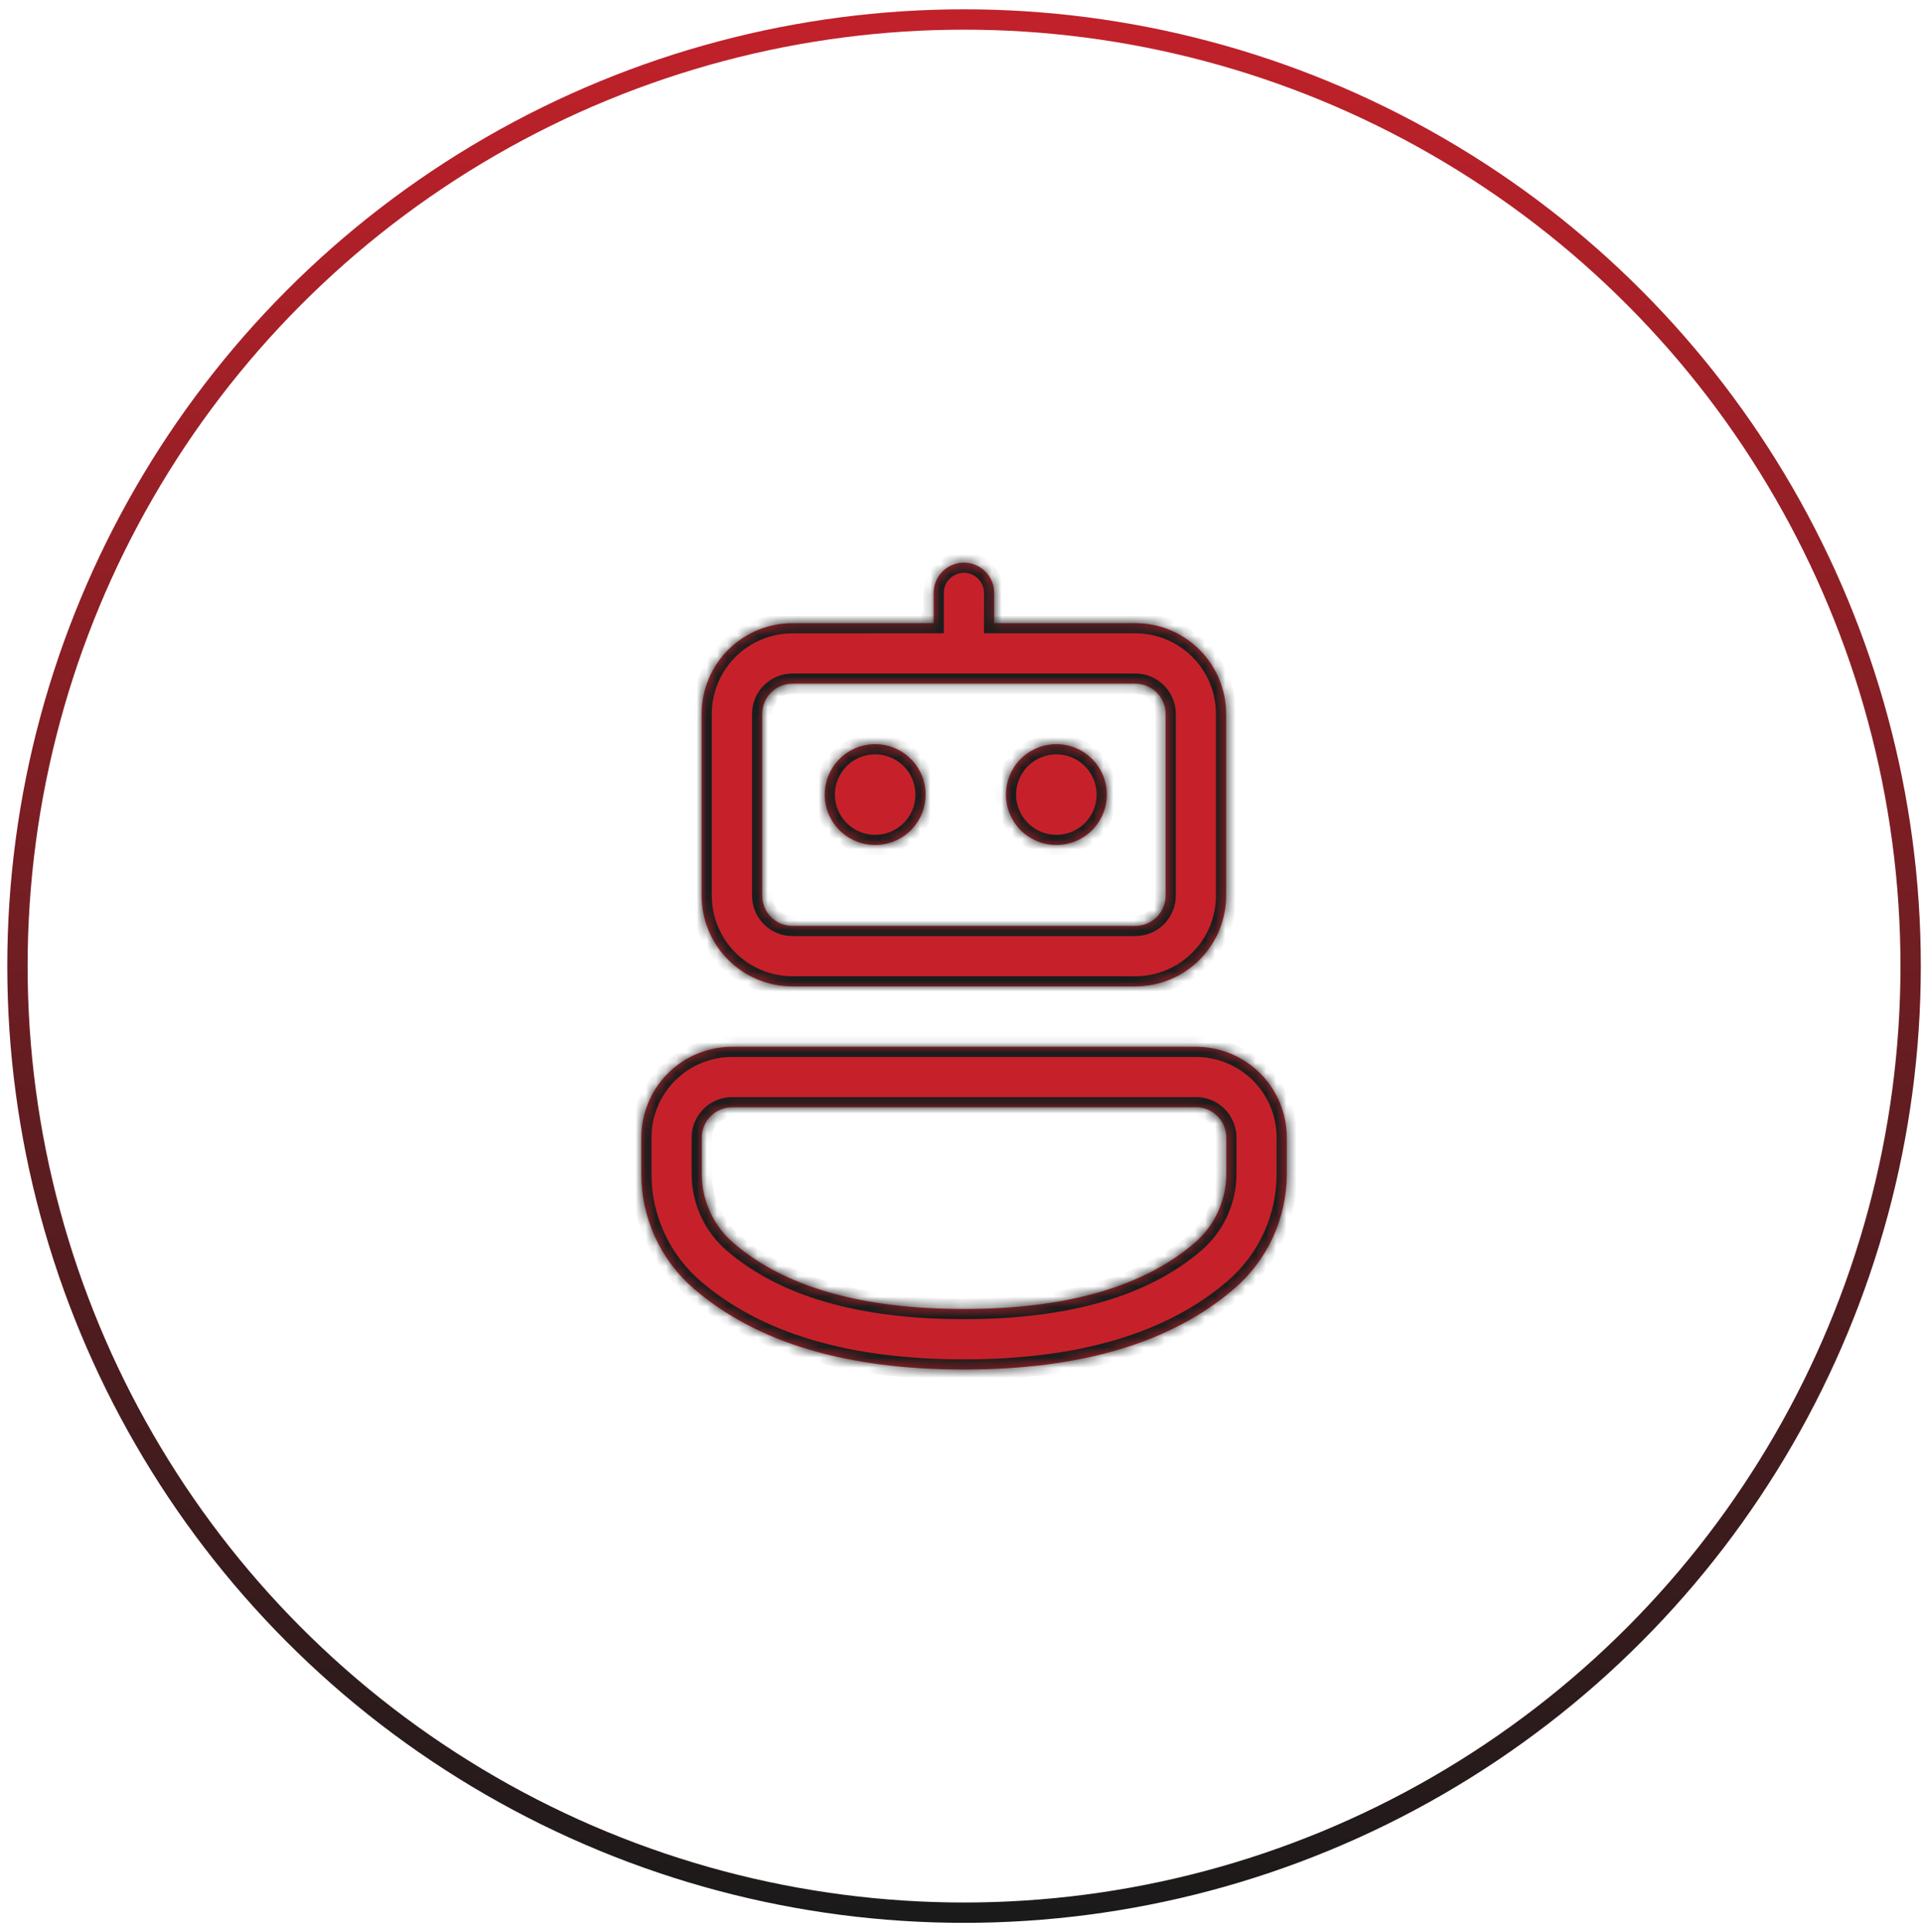
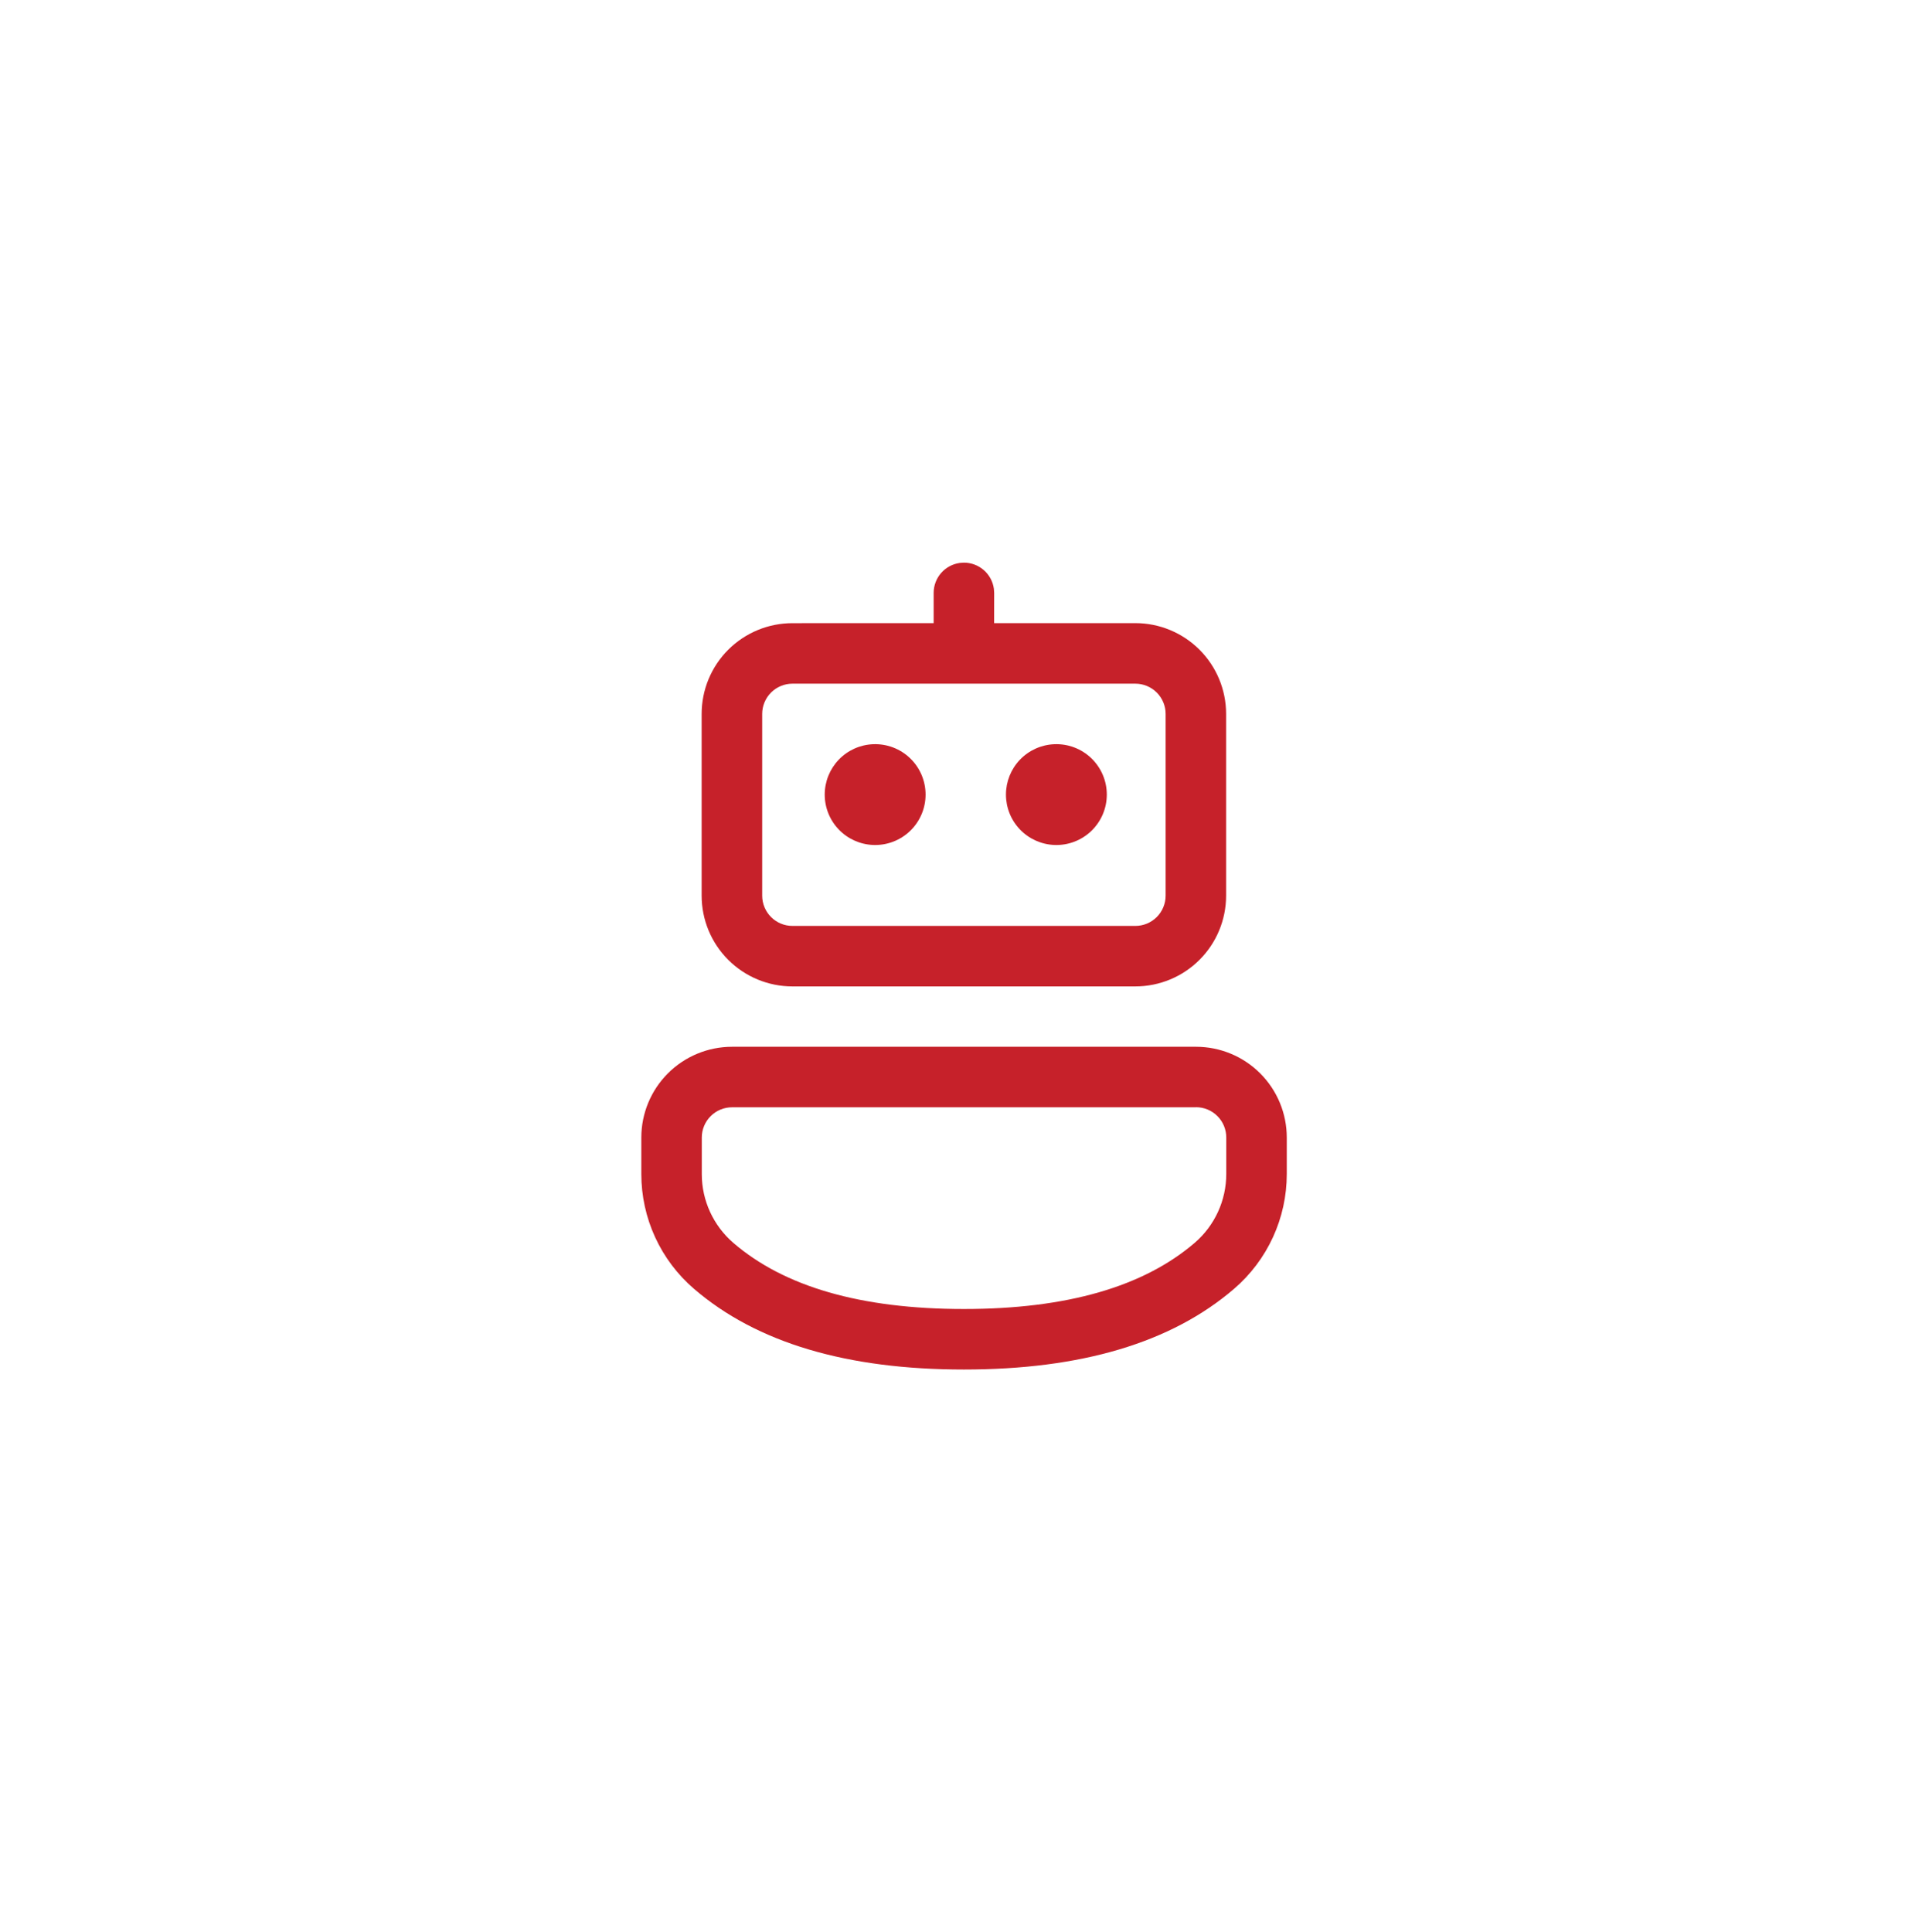
<svg xmlns="http://www.w3.org/2000/svg" width="189" height="190" viewBox="0 0 189 190" fill="none">
-   <circle cx="94.8" cy="95" r="93.083" stroke="url(#paint0_linear_406_227)" stroke-width="2" />
  <mask id="path-2-inside-1_406_227" fill="white">
-     <path d="M117.609 102.934C118.781 102.934 119.942 103.165 121.025 103.614C122.108 104.062 123.092 104.72 123.921 105.549C124.75 106.378 125.407 107.362 125.856 108.445C126.305 109.528 126.535 110.688 126.535 111.861V115.447C126.536 117.591 126.073 119.711 125.178 121.659C124.283 123.608 122.977 125.34 121.35 126.737C115.142 132.069 106.251 134.672 94.786 134.672C83.321 134.672 74.442 132.069 68.246 126.737C66.621 125.341 65.317 123.611 64.423 121.664C63.529 119.718 63.065 117.601 63.065 115.459V111.857C63.066 109.49 64.007 107.221 65.68 105.547C67.354 103.874 69.624 102.934 71.991 102.934H117.609ZM117.609 108.885H71.987C71.198 108.885 70.441 109.199 69.883 109.757C69.325 110.315 69.011 111.071 69.011 111.861V115.459C69.011 118.057 70.15 120.529 72.122 122.227C77.112 126.519 84.634 128.721 94.786 128.721C104.938 128.721 112.472 126.511 117.478 122.215C118.453 121.376 119.236 120.337 119.772 119.168C120.308 118 120.585 116.729 120.585 115.443V111.853C120.585 111.063 120.271 110.307 119.713 109.749C119.155 109.191 118.398 108.877 117.609 108.877M94.786 55.328C95.505 55.328 96.2 55.589 96.742 56.061C97.284 56.534 97.636 57.187 97.734 57.899L97.762 58.304L97.758 61.275H111.643C114.01 61.275 116.28 62.216 117.954 63.89C119.628 65.564 120.569 67.834 120.569 70.201V88.073C120.569 90.441 119.628 92.711 117.954 94.385C116.28 96.059 114.01 96.999 111.643 96.999H77.922C75.554 96.999 73.284 96.059 71.61 94.385C69.936 92.711 68.996 90.441 68.996 88.073V70.205C68.996 69.033 69.227 67.872 69.675 66.788C70.124 65.705 70.782 64.721 71.611 63.892C72.441 63.063 73.425 62.406 74.509 61.957C75.592 61.509 76.753 61.279 77.926 61.279L91.811 61.275V58.304C91.811 57.584 92.072 56.889 92.545 56.347C93.019 55.805 93.672 55.453 94.385 55.356L94.786 55.328ZM111.647 67.23H77.926C77.137 67.23 76.38 67.543 75.822 68.101C75.264 68.659 74.95 69.416 74.95 70.205V88.073C74.95 89.716 76.283 91.049 77.926 91.049H111.647C112.436 91.049 113.193 90.735 113.751 90.177C114.309 89.619 114.622 88.862 114.622 88.073V70.205C114.622 69.416 114.309 68.659 113.751 68.101C113.193 67.543 112.436 67.23 111.647 67.23ZM85.86 73.181C86.527 73.154 87.193 73.262 87.818 73.499C88.442 73.736 89.012 74.097 89.494 74.56C89.976 75.022 90.359 75.578 90.621 76.192C90.882 76.807 91.017 77.468 91.017 78.136C91.017 78.803 90.882 79.465 90.621 80.079C90.359 80.694 89.976 81.249 89.494 81.712C89.012 82.174 88.442 82.535 87.818 82.772C87.193 83.009 86.527 83.117 85.86 83.091C84.58 83.039 83.37 82.495 82.482 81.571C81.595 80.648 81.099 79.416 81.099 78.136C81.099 76.855 81.595 75.624 82.482 74.7C83.37 73.776 84.58 73.232 85.86 73.181ZM103.681 73.181C104.348 73.154 105.014 73.262 105.638 73.499C106.263 73.736 106.833 74.097 107.315 74.56C107.796 75.022 108.179 75.578 108.441 76.192C108.703 76.807 108.838 77.468 108.838 78.136C108.838 78.803 108.703 79.465 108.441 80.079C108.179 80.694 107.796 81.249 107.315 81.712C106.833 82.174 106.263 82.535 105.638 82.772C105.014 83.009 104.348 83.117 103.681 83.091C102.401 83.039 101.19 82.495 100.303 81.571C99.415 80.648 98.92 79.416 98.92 78.136C98.92 76.855 99.415 75.624 100.303 74.7C101.19 73.776 102.401 73.232 103.681 73.181Z" />
+     <path d="M117.609 102.934C118.781 102.934 119.942 103.165 121.025 103.614C122.108 104.062 123.092 104.72 123.921 105.549C124.75 106.378 125.407 107.362 125.856 108.445C126.305 109.528 126.535 110.688 126.535 111.861V115.447C126.536 117.591 126.073 119.711 125.178 121.659C124.283 123.608 122.977 125.34 121.35 126.737C115.142 132.069 106.251 134.672 94.786 134.672C83.321 134.672 74.442 132.069 68.246 126.737C66.621 125.341 65.317 123.611 64.423 121.664C63.529 119.718 63.065 117.601 63.065 115.459V111.857C63.066 109.49 64.007 107.221 65.68 105.547C67.354 103.874 69.624 102.934 71.991 102.934H117.609ZM117.609 108.885H71.987C71.198 108.885 70.441 109.199 69.883 109.757C69.325 110.315 69.011 111.071 69.011 111.861V115.459C69.011 118.057 70.15 120.529 72.122 122.227C77.112 126.519 84.634 128.721 94.786 128.721C104.938 128.721 112.472 126.511 117.478 122.215C120.308 118 120.585 116.729 120.585 115.443V111.853C120.585 111.063 120.271 110.307 119.713 109.749C119.155 109.191 118.398 108.877 117.609 108.877M94.786 55.328C95.505 55.328 96.2 55.589 96.742 56.061C97.284 56.534 97.636 57.187 97.734 57.899L97.762 58.304L97.758 61.275H111.643C114.01 61.275 116.28 62.216 117.954 63.89C119.628 65.564 120.569 67.834 120.569 70.201V88.073C120.569 90.441 119.628 92.711 117.954 94.385C116.28 96.059 114.01 96.999 111.643 96.999H77.922C75.554 96.999 73.284 96.059 71.61 94.385C69.936 92.711 68.996 90.441 68.996 88.073V70.205C68.996 69.033 69.227 67.872 69.675 66.788C70.124 65.705 70.782 64.721 71.611 63.892C72.441 63.063 73.425 62.406 74.509 61.957C75.592 61.509 76.753 61.279 77.926 61.279L91.811 61.275V58.304C91.811 57.584 92.072 56.889 92.545 56.347C93.019 55.805 93.672 55.453 94.385 55.356L94.786 55.328ZM111.647 67.23H77.926C77.137 67.23 76.38 67.543 75.822 68.101C75.264 68.659 74.95 69.416 74.95 70.205V88.073C74.95 89.716 76.283 91.049 77.926 91.049H111.647C112.436 91.049 113.193 90.735 113.751 90.177C114.309 89.619 114.622 88.862 114.622 88.073V70.205C114.622 69.416 114.309 68.659 113.751 68.101C113.193 67.543 112.436 67.23 111.647 67.23ZM85.86 73.181C86.527 73.154 87.193 73.262 87.818 73.499C88.442 73.736 89.012 74.097 89.494 74.56C89.976 75.022 90.359 75.578 90.621 76.192C90.882 76.807 91.017 77.468 91.017 78.136C91.017 78.803 90.882 79.465 90.621 80.079C90.359 80.694 89.976 81.249 89.494 81.712C89.012 82.174 88.442 82.535 87.818 82.772C87.193 83.009 86.527 83.117 85.86 83.091C84.58 83.039 83.37 82.495 82.482 81.571C81.595 80.648 81.099 79.416 81.099 78.136C81.099 76.855 81.595 75.624 82.482 74.7C83.37 73.776 84.58 73.232 85.86 73.181ZM103.681 73.181C104.348 73.154 105.014 73.262 105.638 73.499C106.263 73.736 106.833 74.097 107.315 74.56C107.796 75.022 108.179 75.578 108.441 76.192C108.703 76.807 108.838 77.468 108.838 78.136C108.838 78.803 108.703 79.465 108.441 80.079C108.179 80.694 107.796 81.249 107.315 81.712C106.833 82.174 106.263 82.535 105.638 82.772C105.014 83.009 104.348 83.117 103.681 83.091C102.401 83.039 101.19 82.495 100.303 81.571C99.415 80.648 98.92 79.416 98.92 78.136C98.92 76.855 99.415 75.624 100.303 74.7C101.19 73.776 102.401 73.232 103.681 73.181Z" />
  </mask>
  <path d="M117.609 102.934C118.781 102.934 119.942 103.165 121.025 103.614C122.108 104.062 123.092 104.72 123.921 105.549C124.75 106.378 125.407 107.362 125.856 108.445C126.305 109.528 126.535 110.688 126.535 111.861V115.447C126.536 117.591 126.073 119.711 125.178 121.659C124.283 123.608 122.977 125.34 121.35 126.737C115.142 132.069 106.251 134.672 94.786 134.672C83.321 134.672 74.442 132.069 68.246 126.737C66.621 125.341 65.317 123.611 64.423 121.664C63.529 119.718 63.065 117.601 63.065 115.459V111.857C63.066 109.49 64.007 107.221 65.68 105.547C67.354 103.874 69.624 102.934 71.991 102.934H117.609ZM117.609 108.885H71.987C71.198 108.885 70.441 109.199 69.883 109.757C69.325 110.315 69.011 111.071 69.011 111.861V115.459C69.011 118.057 70.15 120.529 72.122 122.227C77.112 126.519 84.634 128.721 94.786 128.721C104.938 128.721 112.472 126.511 117.478 122.215C118.453 121.376 119.236 120.337 119.772 119.168C120.308 118 120.585 116.729 120.585 115.443V111.853C120.585 111.063 120.271 110.307 119.713 109.749C119.155 109.191 118.398 108.877 117.609 108.877M94.786 55.328C95.505 55.328 96.2 55.589 96.742 56.061C97.284 56.534 97.636 57.187 97.734 57.899L97.762 58.304L97.758 61.275H111.643C114.01 61.275 116.28 62.216 117.954 63.89C119.628 65.564 120.569 67.834 120.569 70.201V88.073C120.569 90.441 119.628 92.711 117.954 94.385C116.28 96.059 114.01 96.999 111.643 96.999H77.922C75.554 96.999 73.284 96.059 71.61 94.385C69.936 92.711 68.996 90.441 68.996 88.073V70.205C68.996 69.033 69.227 67.872 69.675 66.788C70.124 65.705 70.782 64.721 71.611 63.892C72.441 63.063 73.425 62.406 74.509 61.957C75.592 61.509 76.753 61.279 77.926 61.279L91.811 61.275V58.304C91.811 57.584 92.072 56.889 92.545 56.347C93.019 55.805 93.672 55.453 94.385 55.356L94.786 55.328ZM111.647 67.23H77.926C77.137 67.23 76.38 67.543 75.822 68.101C75.264 68.659 74.95 69.416 74.95 70.205V88.073C74.95 89.716 76.283 91.049 77.926 91.049H111.647C112.436 91.049 113.193 90.735 113.751 90.177C114.309 89.619 114.622 88.862 114.622 88.073V70.205C114.622 69.416 114.309 68.659 113.751 68.101C113.193 67.543 112.436 67.23 111.647 67.23ZM85.86 73.181C86.527 73.154 87.193 73.262 87.818 73.499C88.442 73.736 89.012 74.097 89.494 74.56C89.976 75.022 90.359 75.578 90.621 76.192C90.882 76.807 91.017 77.468 91.017 78.136C91.017 78.803 90.882 79.465 90.621 80.079C90.359 80.694 89.976 81.249 89.494 81.712C89.012 82.174 88.442 82.535 87.818 82.772C87.193 83.009 86.527 83.117 85.86 83.091C84.58 83.039 83.37 82.495 82.482 81.571C81.595 80.648 81.099 79.416 81.099 78.136C81.099 76.855 81.595 75.624 82.482 74.7C83.37 73.776 84.58 73.232 85.86 73.181ZM103.681 73.181C104.348 73.154 105.014 73.262 105.638 73.499C106.263 73.736 106.833 74.097 107.315 74.56C107.796 75.022 108.179 75.578 108.441 76.192C108.703 76.807 108.838 77.468 108.838 78.136C108.838 78.803 108.703 79.465 108.441 80.079C108.179 80.694 107.796 81.249 107.315 81.712C106.833 82.174 106.263 82.535 105.638 82.772C105.014 83.009 104.348 83.117 103.681 83.091C102.401 83.039 101.19 82.495 100.303 81.571C99.415 80.648 98.92 79.416 98.92 78.136C98.92 76.855 99.415 75.624 100.303 74.7C101.19 73.776 102.401 73.232 103.681 73.181Z" fill="#C6212A" />
-   <path d="M94.389 55.352L94.419 55.851L94.816 55.828L94.786 55.328L94.756 54.829L94.359 54.853L94.389 55.352ZM117.609 102.934V103.934V102.934ZM126.535 111.861H127.535H126.535ZM126.535 115.447H125.535V115.447L126.535 115.447ZM121.35 126.737L120.699 125.979L120.699 125.979L121.35 126.737ZM68.246 126.737L68.898 125.979L68.898 125.979L68.246 126.737ZM63.065 115.459H62.065L62.065 115.459L63.065 115.459ZM63.065 111.857L62.065 111.856V111.857H63.065ZM71.991 102.934V103.934V102.934ZM69.011 111.861H68.011H69.011ZM72.122 122.227L71.469 122.984L71.47 122.985L72.122 122.227ZM117.478 122.215L118.13 122.974L118.13 122.973L117.478 122.215ZM119.772 119.168L120.681 119.585L119.772 119.168ZM120.585 115.443H119.585V115.443L120.585 115.443ZM94.786 55.328L94.786 54.328L94.752 54.328L94.717 54.331L94.786 55.328ZM97.734 57.899L98.731 57.831L98.729 57.797L98.725 57.763L97.734 57.899ZM97.762 58.304L98.762 58.305L98.762 58.27L98.759 58.235L97.762 58.304ZM97.758 61.275L96.758 61.274L96.756 62.275H97.758V61.275ZM120.569 88.073H121.569H120.569ZM77.922 96.999V97.999V96.999ZM68.996 70.205H69.996H68.996ZM77.926 61.279L77.925 62.279H77.926L77.926 61.279ZM91.811 61.275L91.811 62.275L92.811 62.275V61.275H91.811ZM91.811 58.304L90.811 58.303V58.304H91.811ZM94.385 55.356L94.316 54.358L94.284 54.361L94.251 54.365L94.385 55.356ZM111.647 67.23V66.23V67.23ZM77.926 67.23V66.23V67.23ZM74.95 70.205H73.95H74.95ZM85.86 73.181L85.82 72.181L85.86 73.181ZM85.86 83.091L85.82 84.09L85.86 83.091ZM103.681 73.181L103.641 72.181L103.681 73.181ZM103.681 83.091L103.641 84.09L103.681 83.091ZM117.609 102.934V103.934C118.65 103.934 119.681 104.139 120.642 104.538L121.025 103.614L121.408 102.69C120.204 102.191 118.913 101.934 117.609 101.934V102.934ZM121.025 103.614L120.642 104.538C121.604 104.936 122.478 105.52 123.214 106.256L123.921 105.549L124.628 104.842C123.706 103.92 122.612 103.189 121.408 102.69L121.025 103.614ZM123.921 105.549L123.214 106.256C123.95 106.992 124.534 107.866 124.932 108.827L125.856 108.445L126.78 108.062C126.281 106.858 125.55 105.763 124.628 104.842L123.921 105.549ZM125.856 108.445L124.932 108.827C125.33 109.789 125.535 110.82 125.535 111.861H126.535H127.535C127.535 110.557 127.279 109.266 126.78 108.062L125.856 108.445ZM126.535 111.861H125.535V115.447H126.535H127.535V111.861H126.535ZM126.535 115.447L125.535 115.447C125.536 117.447 125.104 119.424 124.269 121.242L125.178 121.659L126.087 122.077C127.042 119.997 127.536 117.735 127.535 115.447L126.535 115.447ZM125.178 121.659L124.269 121.242C123.434 123.06 122.216 124.676 120.699 125.979L121.35 126.737L122.002 127.496C123.738 126.005 125.132 124.156 126.087 122.077L125.178 121.659ZM121.35 126.737L120.699 125.979C114.736 131.099 106.114 133.672 94.786 133.672V134.672V135.672C106.388 135.672 115.547 133.039 122.002 127.496L121.35 126.737ZM94.786 134.672V133.672C83.458 133.672 74.849 131.099 68.898 125.979L68.246 126.737L67.594 127.495C74.037 133.039 83.184 135.672 94.786 135.672V134.672ZM68.246 126.737L68.898 125.979C67.382 124.677 66.166 123.062 65.332 121.247L64.423 121.664L63.514 122.082C64.469 124.159 65.86 126.006 67.594 127.496L68.246 126.737ZM64.423 121.664L65.332 121.247C64.498 119.431 64.065 117.457 64.065 115.458L63.065 115.459L62.065 115.459C62.065 117.745 62.56 120.004 63.514 122.082L64.423 121.664ZM63.065 115.459H64.065V111.857H63.065H62.065V115.459H63.065ZM63.065 111.857L64.065 111.857C64.066 109.755 64.901 107.74 66.387 106.255L65.68 105.547L64.974 104.84C63.112 106.701 62.066 109.224 62.065 111.856L63.065 111.857ZM65.68 105.547L66.387 106.255C67.874 104.769 69.889 103.934 71.991 103.934V102.934V101.934C69.359 101.934 66.835 102.98 64.974 104.84L65.68 105.547ZM71.991 102.934V103.934H117.609V102.934V101.934H71.991V102.934ZM117.609 108.885V107.885H71.987V108.885V109.885H117.609V108.885ZM71.987 108.885V107.885C70.933 107.885 69.921 108.304 69.176 109.049L69.883 109.757L70.59 110.464C70.96 110.093 71.463 109.885 71.987 109.885V108.885ZM69.883 109.757L69.176 109.049C68.43 109.795 68.011 110.806 68.011 111.861H69.011H70.011C70.011 111.337 70.22 110.834 70.59 110.464L69.883 109.757ZM69.011 111.861H68.011V115.459H69.011H70.011V111.861H69.011ZM69.011 115.459H68.011C68.011 118.35 69.278 121.098 71.469 122.984L72.122 122.227L72.774 121.469C71.022 119.96 70.011 117.765 70.011 115.459H69.011ZM72.122 122.227L71.47 122.985C76.714 127.496 84.512 129.721 94.786 129.721V128.721V127.721C84.757 127.721 77.511 125.543 72.774 121.469L72.122 122.227ZM94.786 128.721V129.721C105.062 129.721 112.87 127.487 118.13 122.974L117.478 122.215L116.827 121.456C112.074 125.535 104.815 127.721 94.786 127.721V128.721ZM117.478 122.215L118.13 122.973C119.215 122.041 120.085 120.885 120.681 119.585L119.772 119.168L118.863 118.751C118.387 119.789 117.692 120.712 116.826 121.457L117.478 122.215ZM119.772 119.168L120.681 119.585C121.277 118.286 121.585 116.872 121.585 115.442L120.585 115.443L119.585 115.443C119.585 116.585 119.339 117.714 118.863 118.751L119.772 119.168ZM120.585 115.443H121.585V111.853H120.585H119.585V115.443H120.585ZM120.585 111.853H121.585C121.585 110.798 121.166 109.787 120.42 109.042L119.713 109.749L119.006 110.456C119.377 110.826 119.585 111.329 119.585 111.853H120.585ZM119.713 109.749L120.42 109.042C119.675 108.296 118.664 107.877 117.609 107.877V108.877V109.877C118.133 109.877 118.636 110.085 119.006 110.456L119.713 109.749ZM94.786 55.328L94.786 56.328C95.263 56.328 95.725 56.501 96.084 56.815L96.742 56.061L97.399 55.308C96.675 54.676 95.747 54.328 94.786 54.328L94.786 55.328ZM96.742 56.061L96.084 56.815C96.444 57.129 96.678 57.562 96.743 58.035L97.734 57.899L98.725 57.763C98.594 56.811 98.123 55.939 97.399 55.308L96.742 56.061ZM97.734 57.899L96.736 57.968L96.764 58.372L97.762 58.304L98.759 58.235L98.731 57.831L97.734 57.899ZM97.762 58.304L96.762 58.302L96.758 61.274L97.758 61.275L98.758 61.276L98.762 58.305L97.762 58.304ZM97.758 61.275V62.275H111.643V61.275V60.275H97.758V61.275ZM111.643 61.275V62.275C113.745 62.275 115.761 63.11 117.247 64.597L117.954 63.89L118.662 63.182C116.8 61.321 114.275 60.275 111.643 60.275V61.275ZM117.954 63.89L117.247 64.597C118.734 66.083 119.569 68.099 119.569 70.201H120.569H121.569C121.569 67.569 120.523 65.044 118.662 63.182L117.954 63.89ZM120.569 70.201H119.569V88.073H120.569H121.569V70.201H120.569ZM120.569 88.073H119.569C119.569 90.175 118.734 92.192 117.247 93.678L117.954 94.385L118.662 95.092C120.523 93.231 121.569 90.706 121.569 88.073H120.569ZM117.954 94.385L117.247 93.678C115.761 95.164 113.745 95.999 111.643 95.999V96.999V97.999C114.275 97.999 116.8 96.954 118.662 95.092L117.954 94.385ZM111.643 96.999V95.999H77.922V96.999V97.999H111.643V96.999ZM77.922 96.999V95.999C75.82 95.999 73.804 95.164 72.317 93.678L71.61 94.385L70.903 95.092C72.764 96.954 75.289 97.999 77.922 97.999V96.999ZM71.61 94.385L72.317 93.678C70.831 92.192 69.996 90.175 69.996 88.073H68.996H67.996C67.996 90.706 69.041 93.231 70.903 95.092L71.61 94.385ZM68.996 88.073H69.996V70.205H68.996H67.996V88.073H68.996ZM68.996 70.205H69.996C69.996 69.164 70.201 68.133 70.599 67.171L69.675 66.788L68.752 66.406C68.252 67.61 67.996 68.901 67.996 70.205H68.996ZM69.675 66.788L70.599 67.171C70.998 66.209 71.582 65.335 72.318 64.599L71.611 63.892L70.904 63.185C69.982 64.107 69.251 65.201 68.752 66.406L69.675 66.788ZM71.611 63.892L72.318 64.599C73.055 63.863 73.929 63.28 74.891 62.882L74.509 61.957L74.126 61.033C72.921 61.532 71.827 62.263 70.904 63.185L71.611 63.892ZM74.509 61.957L74.891 62.882C75.853 62.483 76.884 62.279 77.925 62.279L77.926 61.279L77.926 60.279C76.622 60.279 75.331 60.535 74.126 61.033L74.509 61.957ZM77.926 61.279L77.926 62.279L91.811 62.275L91.811 61.275L91.811 60.275L77.925 60.279L77.926 61.279ZM91.811 61.275H92.811V58.304H91.811H90.811V61.275H91.811ZM91.811 58.304L92.811 58.304C92.811 57.826 92.984 57.365 93.298 57.005L92.545 56.347L91.792 55.689C91.16 56.413 90.811 57.342 90.811 58.303L91.811 58.304ZM92.545 56.347L93.298 57.005C93.613 56.645 94.047 56.411 94.52 56.347L94.385 55.356L94.251 54.365C93.298 54.495 92.425 54.965 91.792 55.689L92.545 56.347ZM94.385 55.356L94.455 56.354L94.855 56.326L94.786 55.328L94.717 54.331L94.316 54.358L94.385 55.356ZM111.647 67.23V66.23H77.926V67.23V68.23H111.647V67.23ZM77.926 67.23V66.23C76.871 66.23 75.86 66.649 75.115 67.394L75.822 68.101L76.529 68.808C76.899 68.438 77.402 68.23 77.926 68.23V67.23ZM75.822 68.101L75.115 67.394C74.369 68.14 73.95 69.151 73.95 70.205H74.95H75.95C75.95 69.681 76.159 69.179 76.529 68.808L75.822 68.101ZM74.95 70.205H73.95V88.073H74.95H75.95V70.205H74.95ZM74.95 88.073H73.95C73.95 90.268 75.731 92.049 77.926 92.049V91.049V90.049C76.836 90.049 75.95 89.163 75.95 88.073H74.95ZM77.926 91.049V92.049H111.647V91.049V90.049H77.926V91.049ZM111.647 91.049V92.049C112.701 92.049 113.712 91.63 114.458 90.884L113.751 90.177L113.043 89.47C112.673 89.841 112.171 90.049 111.647 90.049V91.049ZM113.751 90.177L114.458 90.884C115.203 90.139 115.622 89.128 115.622 88.073H114.622H113.622C113.622 88.597 113.414 89.1 113.043 89.47L113.751 90.177ZM114.622 88.073H115.622V70.205H114.622H113.622V88.073H114.622ZM114.622 70.205H115.622C115.622 69.151 115.203 68.14 114.458 67.394L113.751 68.101L113.043 68.808C113.414 69.179 113.622 69.681 113.622 70.205H114.622ZM113.751 68.101L114.458 67.394C113.712 66.649 112.701 66.23 111.647 66.23V67.23V68.23C112.171 68.23 112.673 68.438 113.043 68.808L113.751 68.101ZM85.86 73.181L85.9 74.18C86.433 74.159 86.965 74.245 87.463 74.434L87.818 73.499L88.173 72.564C87.422 72.28 86.622 72.149 85.82 72.181L85.86 73.181ZM87.818 73.499L87.463 74.434C87.962 74.623 88.417 74.911 88.801 75.281L89.494 74.56L90.187 73.839C89.608 73.282 88.923 72.849 88.173 72.564L87.818 73.499ZM89.494 74.56L88.801 75.281C89.186 75.65 89.492 76.094 89.701 76.584L90.621 76.192L91.541 75.8C91.226 75.062 90.766 74.395 90.187 73.839L89.494 74.56ZM90.621 76.192L89.701 76.584C89.91 77.075 90.017 77.602 90.017 78.136H91.017H92.017C92.017 77.333 91.855 76.539 91.541 75.8L90.621 76.192ZM91.017 78.136H90.017C90.017 78.669 89.91 79.197 89.701 79.687L90.621 80.079L91.541 80.471C91.855 79.733 92.017 78.938 92.017 78.136H91.017ZM90.621 80.079L89.701 79.687C89.492 80.178 89.186 80.621 88.801 80.99L89.494 81.712L90.187 82.433C90.766 81.877 91.226 81.209 91.541 80.471L90.621 80.079ZM89.494 81.712L88.801 80.99C88.417 81.36 87.962 81.648 87.463 81.837L87.818 82.772L88.173 83.707C88.923 83.422 89.608 82.989 90.187 82.433L89.494 81.712ZM87.818 82.772L87.463 81.837C86.965 82.026 86.433 82.113 85.9 82.091L85.86 83.091L85.82 84.09C86.622 84.122 87.422 83.992 88.173 83.707L87.818 82.772ZM85.86 83.091L85.9 82.091C84.878 82.05 83.912 81.616 83.204 80.879L82.482 81.571L81.761 82.264C82.828 83.374 84.282 84.028 85.82 84.09L85.86 83.091ZM82.482 81.571L83.204 80.879C82.495 80.141 82.099 79.158 82.099 78.136H81.099H80.099C80.099 79.675 80.695 81.154 81.761 82.264L82.482 81.571ZM81.099 78.136H82.099C82.099 77.113 82.495 76.13 83.204 75.393L82.482 74.7L81.761 74.007C80.695 75.117 80.099 76.597 80.099 78.136H81.099ZM82.482 74.7L83.204 75.393C83.912 74.655 84.878 74.221 85.9 74.18L85.86 73.181L85.82 72.181C84.282 72.243 82.828 72.897 81.761 74.007L82.482 74.7ZM103.681 73.181L103.721 74.18C104.253 74.159 104.785 74.245 105.284 74.434L105.638 73.499L105.993 72.564C105.243 72.28 104.443 72.149 103.641 72.181L103.681 73.181ZM105.638 73.499L105.284 74.434C105.782 74.623 106.237 74.911 106.622 75.281L107.315 74.56L108.007 73.839C107.429 73.282 106.743 72.849 105.993 72.564L105.638 73.499ZM107.315 74.56L106.622 75.281C107.006 75.65 107.312 76.094 107.521 76.584L108.441 76.192L109.361 75.8C109.047 75.062 108.586 74.395 108.007 73.839L107.315 74.56ZM108.441 76.192L107.521 76.584C107.73 77.075 107.838 77.602 107.838 78.136H108.838H109.838C109.838 77.333 109.676 76.539 109.361 75.8L108.441 76.192ZM108.838 78.136H107.838C107.838 78.669 107.73 79.197 107.521 79.687L108.441 80.079L109.361 80.471C109.676 79.733 109.838 78.938 109.838 78.136H108.838ZM108.441 80.079L107.521 79.687C107.312 80.178 107.006 80.621 106.622 80.99L107.315 81.712L108.007 82.433C108.586 81.877 109.047 81.209 109.361 80.471L108.441 80.079ZM107.315 81.712L106.622 80.99C106.237 81.36 105.782 81.648 105.284 81.837L105.638 82.772L105.993 83.707C106.743 83.422 107.429 82.989 108.007 82.433L107.315 81.712ZM105.638 82.772L105.284 81.837C104.785 82.026 104.253 82.113 103.721 82.091L103.681 83.091L103.641 84.09C104.443 84.122 105.243 83.992 105.993 83.707L105.638 82.772ZM103.681 83.091L103.721 82.091C102.699 82.05 101.733 81.616 101.024 80.879L100.303 81.571L99.582 82.264C100.648 83.374 102.103 84.028 103.641 84.09L103.681 83.091ZM100.303 81.571L101.024 80.879C100.316 80.141 99.92 79.158 99.92 78.136H98.92H97.92C97.92 79.675 98.516 81.154 99.582 82.264L100.303 81.571ZM98.92 78.136H99.92C99.92 77.113 100.316 76.13 101.024 75.393L100.303 74.7L99.582 74.007C98.516 75.117 97.92 76.597 97.92 78.136H98.92ZM100.303 74.7L101.024 75.393C101.733 74.655 102.699 74.221 103.721 74.18L103.681 73.181L103.641 72.181C102.103 72.243 100.648 72.897 99.582 74.007L100.303 74.7Z" fill="#1C1C1C" mask="url(#path-2-inside-1_406_227)" />
  <defs>
    <linearGradient id="paint0_linear_406_227" x1="94.8" y1="0.917" x2="94.8" y2="189.083" gradientUnits="userSpaceOnUse">
      <stop stop-color="#C2212A" />
      <stop offset="1" stop-color="#1A1A1A" />
    </linearGradient>
  </defs>
</svg>